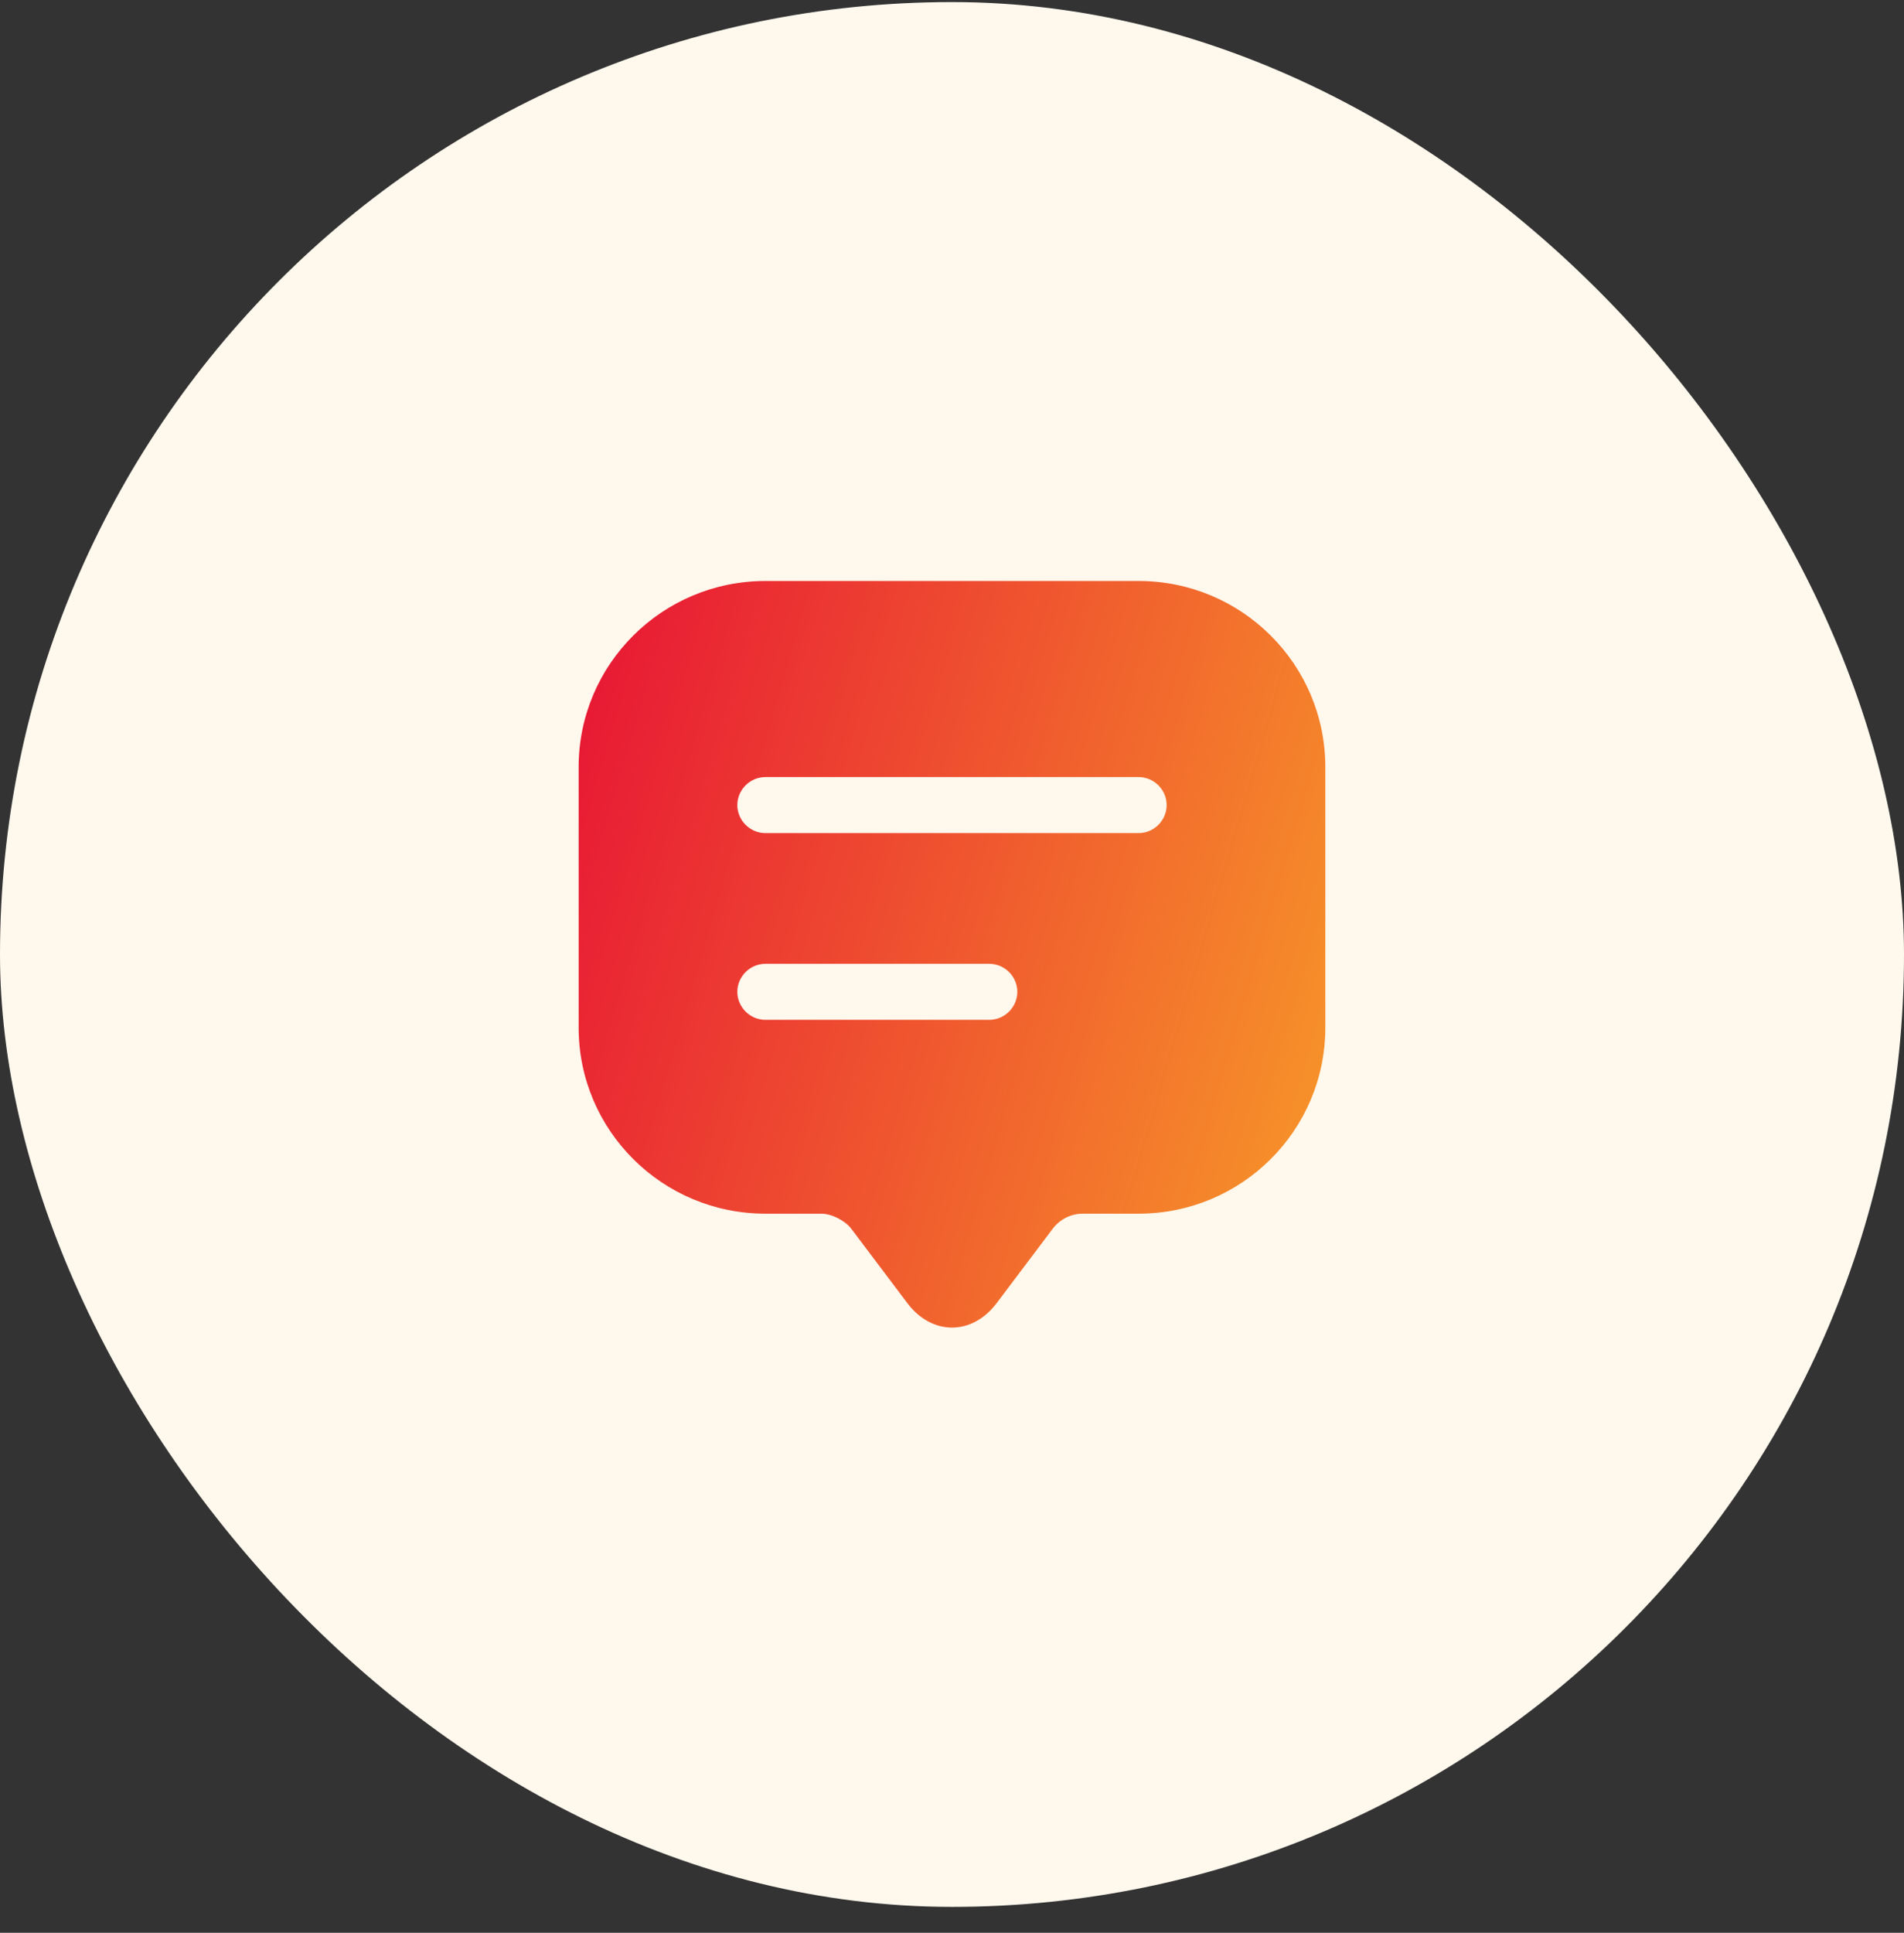
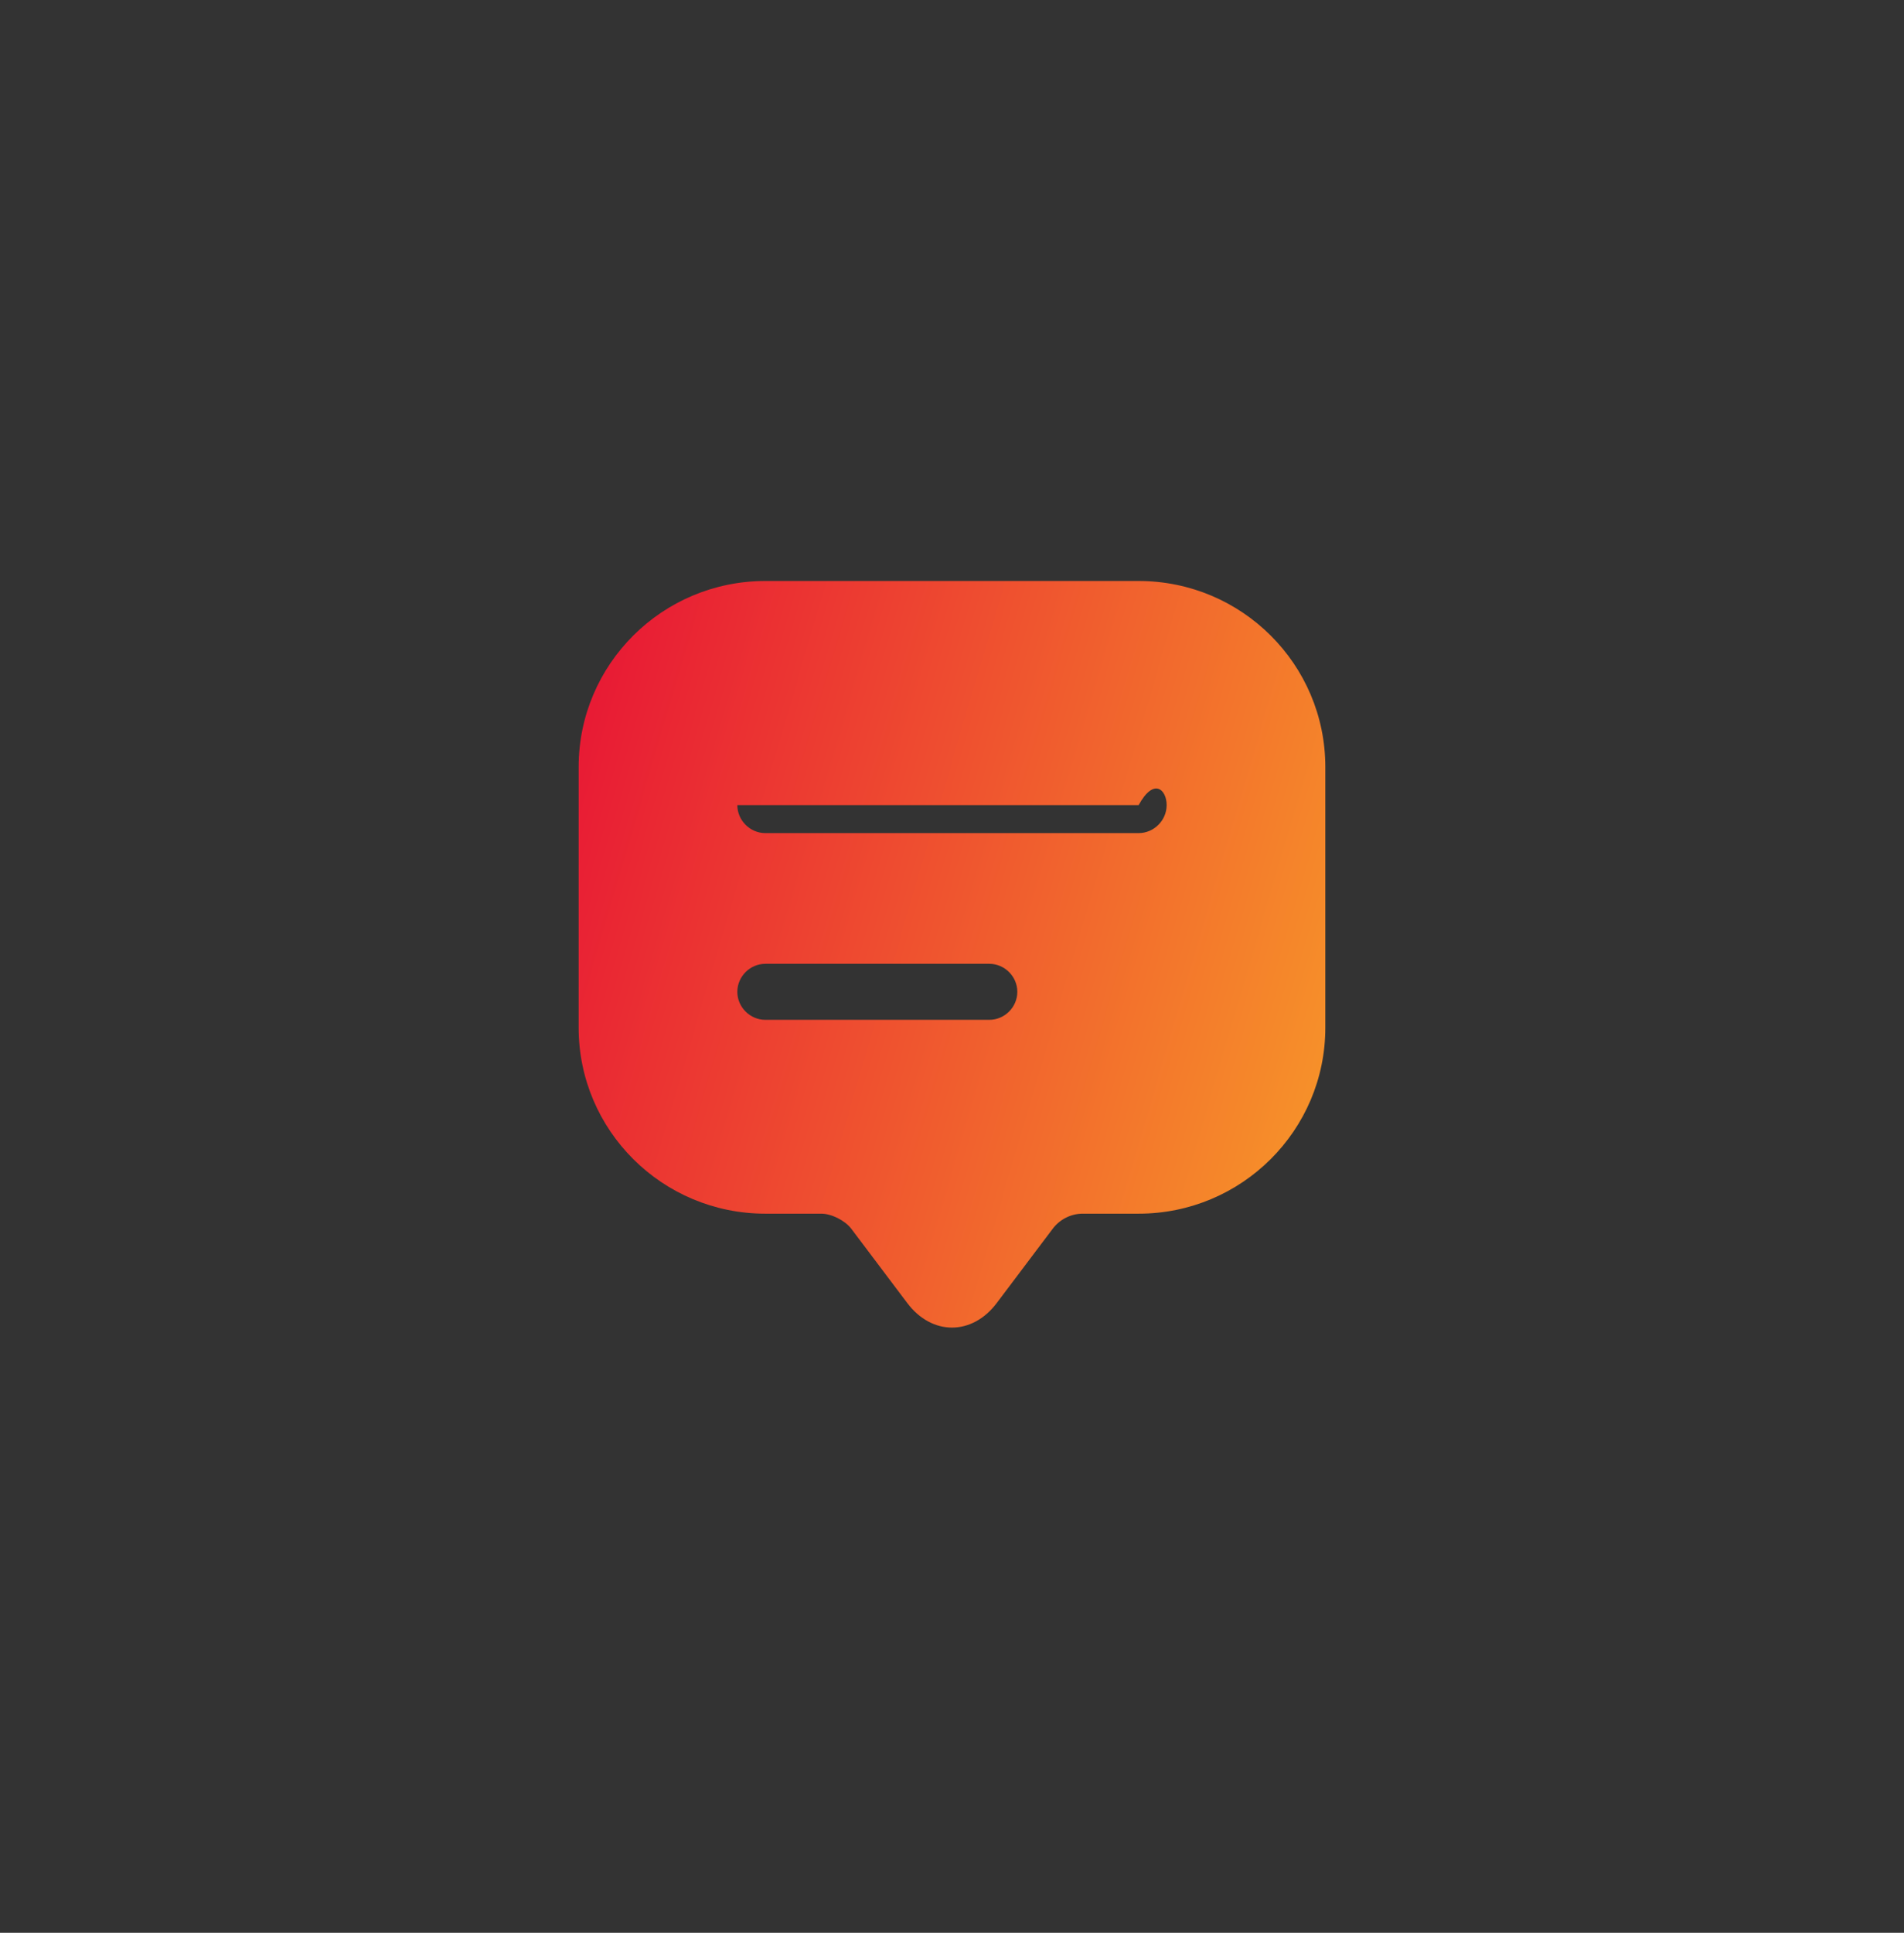
<svg xmlns="http://www.w3.org/2000/svg" width="68" height="69" viewBox="0 0 68 69" fill="none">
  <rect x="0" y="0" width="68" height="69" fill="#333333" stroke="none" />
-   <rect y="0.074" width="68" height="68" rx="34" fill="#FFF8ED" />
-   <path d="M40.666 20.741H27.333C23.653 20.741 20.666 23.714 20.666 27.381V35.354V36.687C20.666 40.354 23.653 43.327 27.333 43.327H29.333C29.693 43.327 30.173 43.567 30.4 43.861L32.4 46.514C33.28 47.687 34.72 47.687 35.6 46.514L37.6 43.861C37.853 43.527 38.253 43.327 38.666 43.327H40.666C44.346 43.327 47.333 40.354 47.333 36.687V27.381C47.333 23.714 44.346 20.741 40.666 20.741ZM35.333 36.407H27.333C26.787 36.407 26.333 35.954 26.333 35.407C26.333 34.861 26.787 34.407 27.333 34.407H35.333C35.88 34.407 36.333 34.861 36.333 35.407C36.333 35.954 35.88 36.407 35.333 36.407ZM40.666 29.741H27.333C26.787 29.741 26.333 29.287 26.333 28.741C26.333 28.194 26.787 27.741 27.333 27.741H40.666C41.213 27.741 41.666 28.194 41.666 28.741C41.666 29.287 41.213 29.741 40.666 29.741Z" fill="url(#paint0_linear_10309_19578)" />
+   <path d="M40.666 20.741H27.333C23.653 20.741 20.666 23.714 20.666 27.381V35.354V36.687C20.666 40.354 23.653 43.327 27.333 43.327H29.333C29.693 43.327 30.173 43.567 30.4 43.861L32.4 46.514C33.28 47.687 34.72 47.687 35.6 46.514L37.6 43.861C37.853 43.527 38.253 43.327 38.666 43.327H40.666C44.346 43.327 47.333 40.354 47.333 36.687V27.381C47.333 23.714 44.346 20.741 40.666 20.741ZM35.333 36.407H27.333C26.787 36.407 26.333 35.954 26.333 35.407C26.333 34.861 26.787 34.407 27.333 34.407H35.333C35.88 34.407 36.333 34.861 36.333 35.407C36.333 35.954 35.88 36.407 35.333 36.407ZM40.666 29.741H27.333C26.787 29.741 26.333 29.287 26.333 28.741H40.666C41.213 27.741 41.666 28.194 41.666 28.741C41.666 29.287 41.213 29.741 40.666 29.741Z" fill="url(#paint0_linear_10309_19578)" />
  <defs>
    <linearGradient id="paint0_linear_10309_19578" x1="14.444" y1="24.83" x2="51.72" y2="35.804" gradientUnits="userSpaceOnUse">
      <stop stop-color="#E50037" />
      <stop offset="1" stop-color="#F89F28" />
    </linearGradient>
  </defs>
</svg>